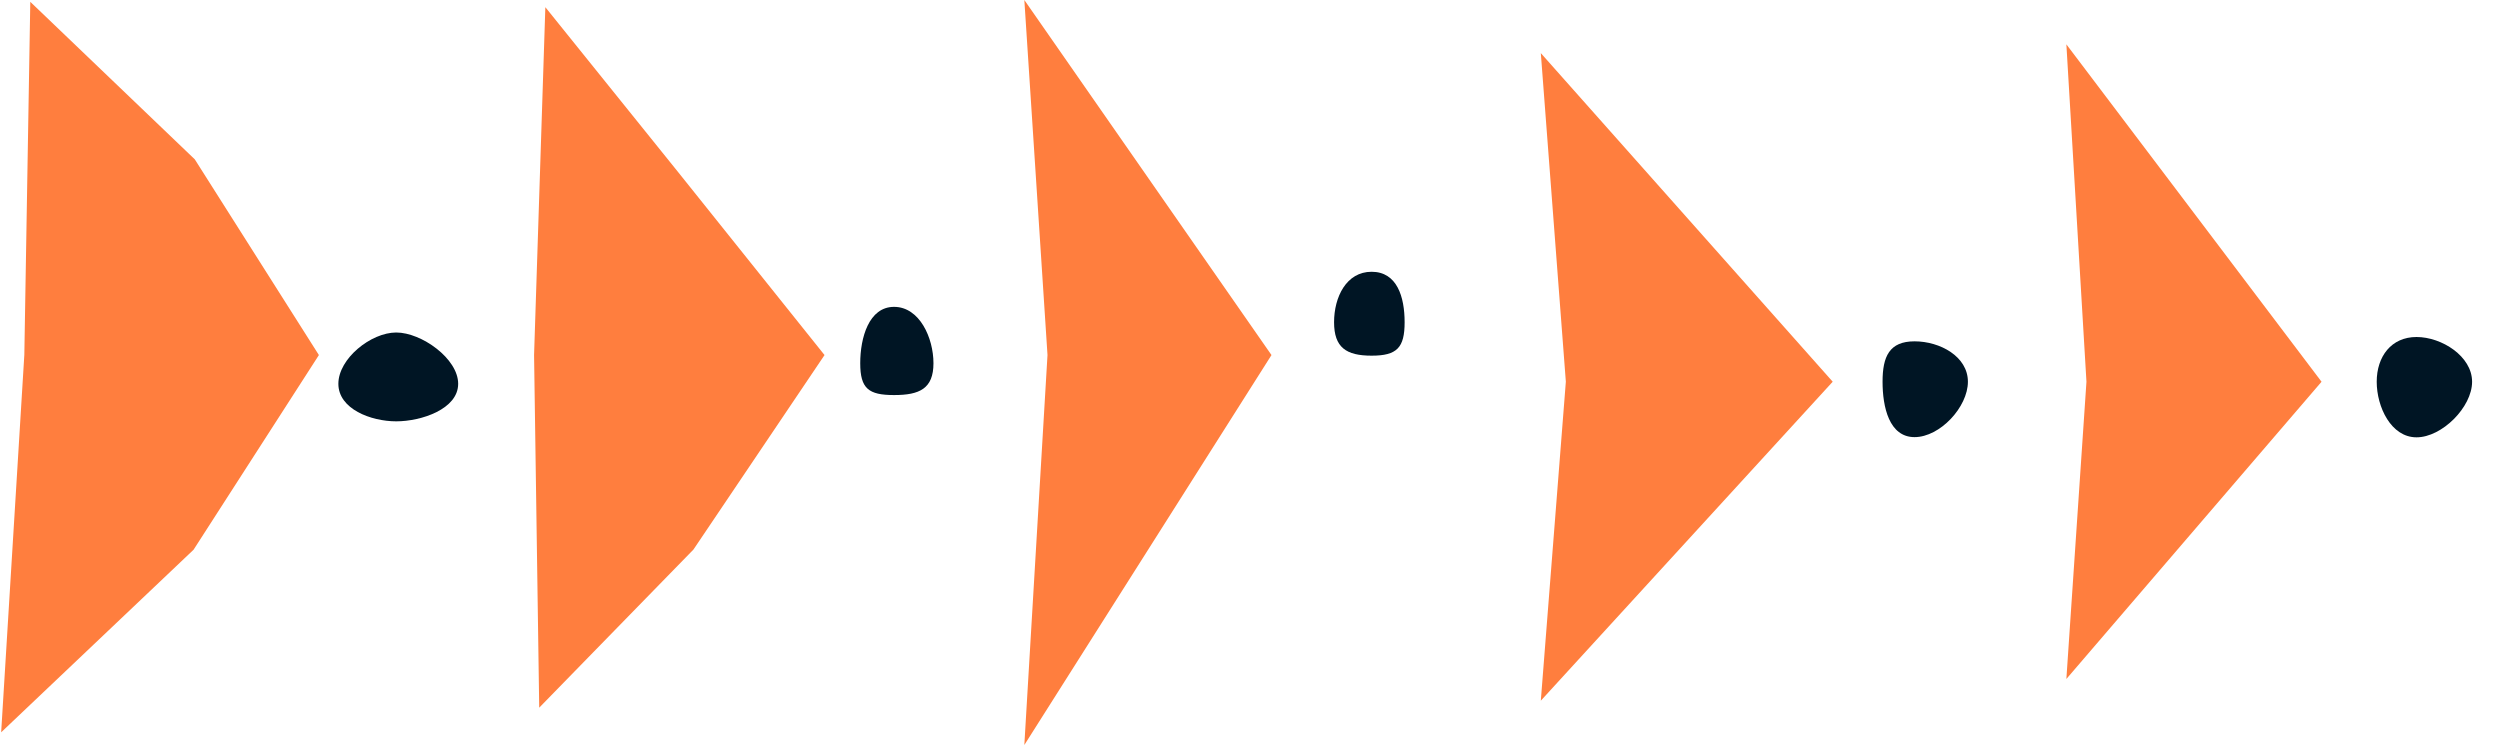
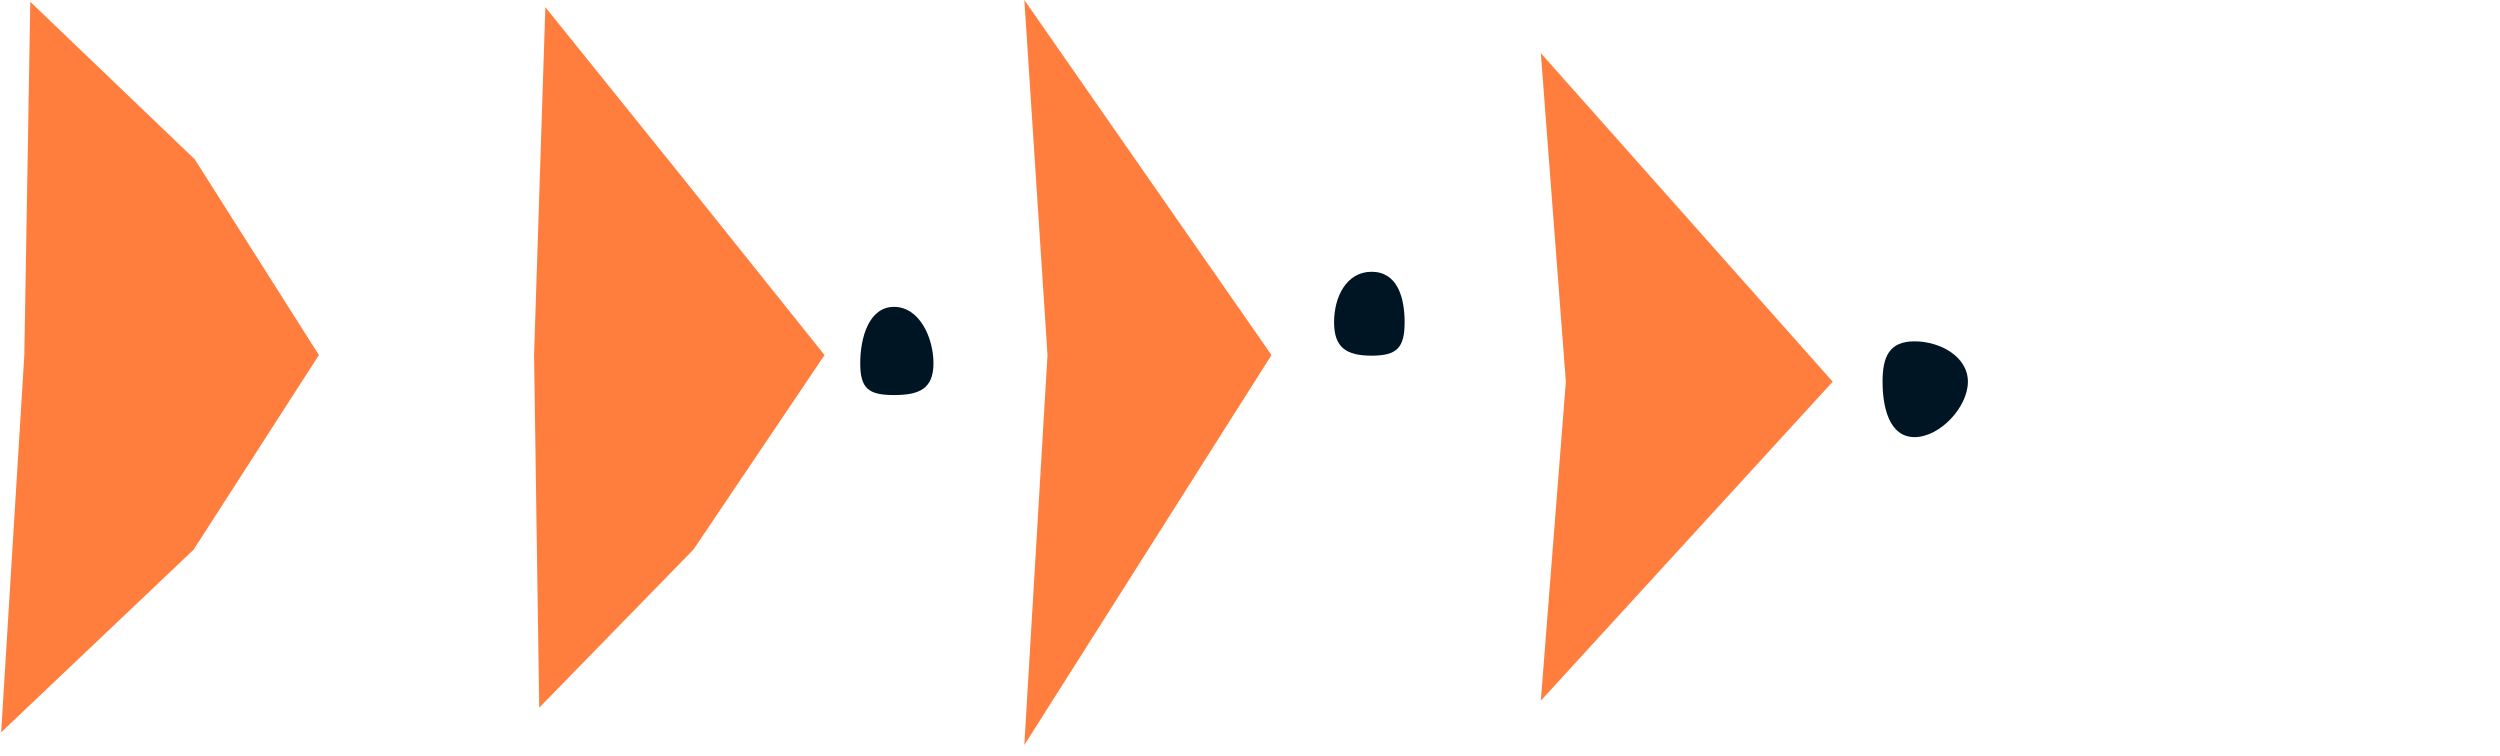
<svg xmlns="http://www.w3.org/2000/svg" width="86" height="26" viewBox="0 0 86 26" fill="none">
  <path d="M0.04 25.191L6.659 18.91L10.97 12.214L6.701 5.482L1.042 0.063L0.837 12.207L0.04 25.191Z" fill="#FF7E3E" />
  <path d="M18.549 24.344L23.855 18.904L28.364 12.214L23.333 5.927L18.76 0.247L18.372 12.214L18.549 24.344Z" fill="#FF7E3E" />
  <path d="M35.237 25.628L43.739 12.214L35.237 0L36.034 12.214L35.237 25.628Z" fill="#FF7E3E" />
  <path d="M53.004 24.104L63.045 13.131L53.004 1.827L53.865 13.131L53.004 24.104Z" fill="#FF7E3E" />
-   <path d="M71.083 23.357L79.861 13.132L71.083 1.525L71.774 13.132L71.083 23.357Z" fill="#FF7E3E" />
-   <path d="M13.63 11.438C12.762 11.438 11.64 12.335 11.64 13.203C11.64 14.07 12.762 14.494 13.63 14.494C14.498 14.494 15.761 14.07 15.761 13.203C15.761 12.335 14.498 11.438 13.63 11.438Z" fill="#001524" />
  <path d="M30.756 10.556C29.888 10.556 29.592 11.621 29.592 12.496C29.592 13.371 29.881 13.59 30.756 13.59C31.631 13.59 32.111 13.371 32.111 12.496C32.111 11.621 31.631 10.556 30.756 10.556Z" fill="#001524" />
  <path d="M47.183 9.349C46.315 9.349 45.892 10.217 45.892 11.085C45.892 11.953 46.308 12.235 47.183 12.235C48.058 12.235 48.319 11.96 48.319 11.085C48.319 10.21 48.058 9.349 47.183 9.349Z" fill="#001524" />
  <path d="M65.861 11.742C64.993 11.742 64.76 12.264 64.76 13.132C64.76 14 64.986 15.037 65.861 15.037C66.736 15.037 67.696 14 67.696 13.132C67.696 12.264 66.736 11.742 65.861 11.742Z" fill="#001524" />
-   <path d="M83.128 11.593C82.26 11.593 81.759 12.264 81.759 13.132C81.759 13.999 82.253 15.044 83.128 15.044C84.003 15.044 85.04 14.007 85.04 13.132C85.04 12.257 83.996 11.593 83.128 11.593Z" fill="#001524" />
</svg>